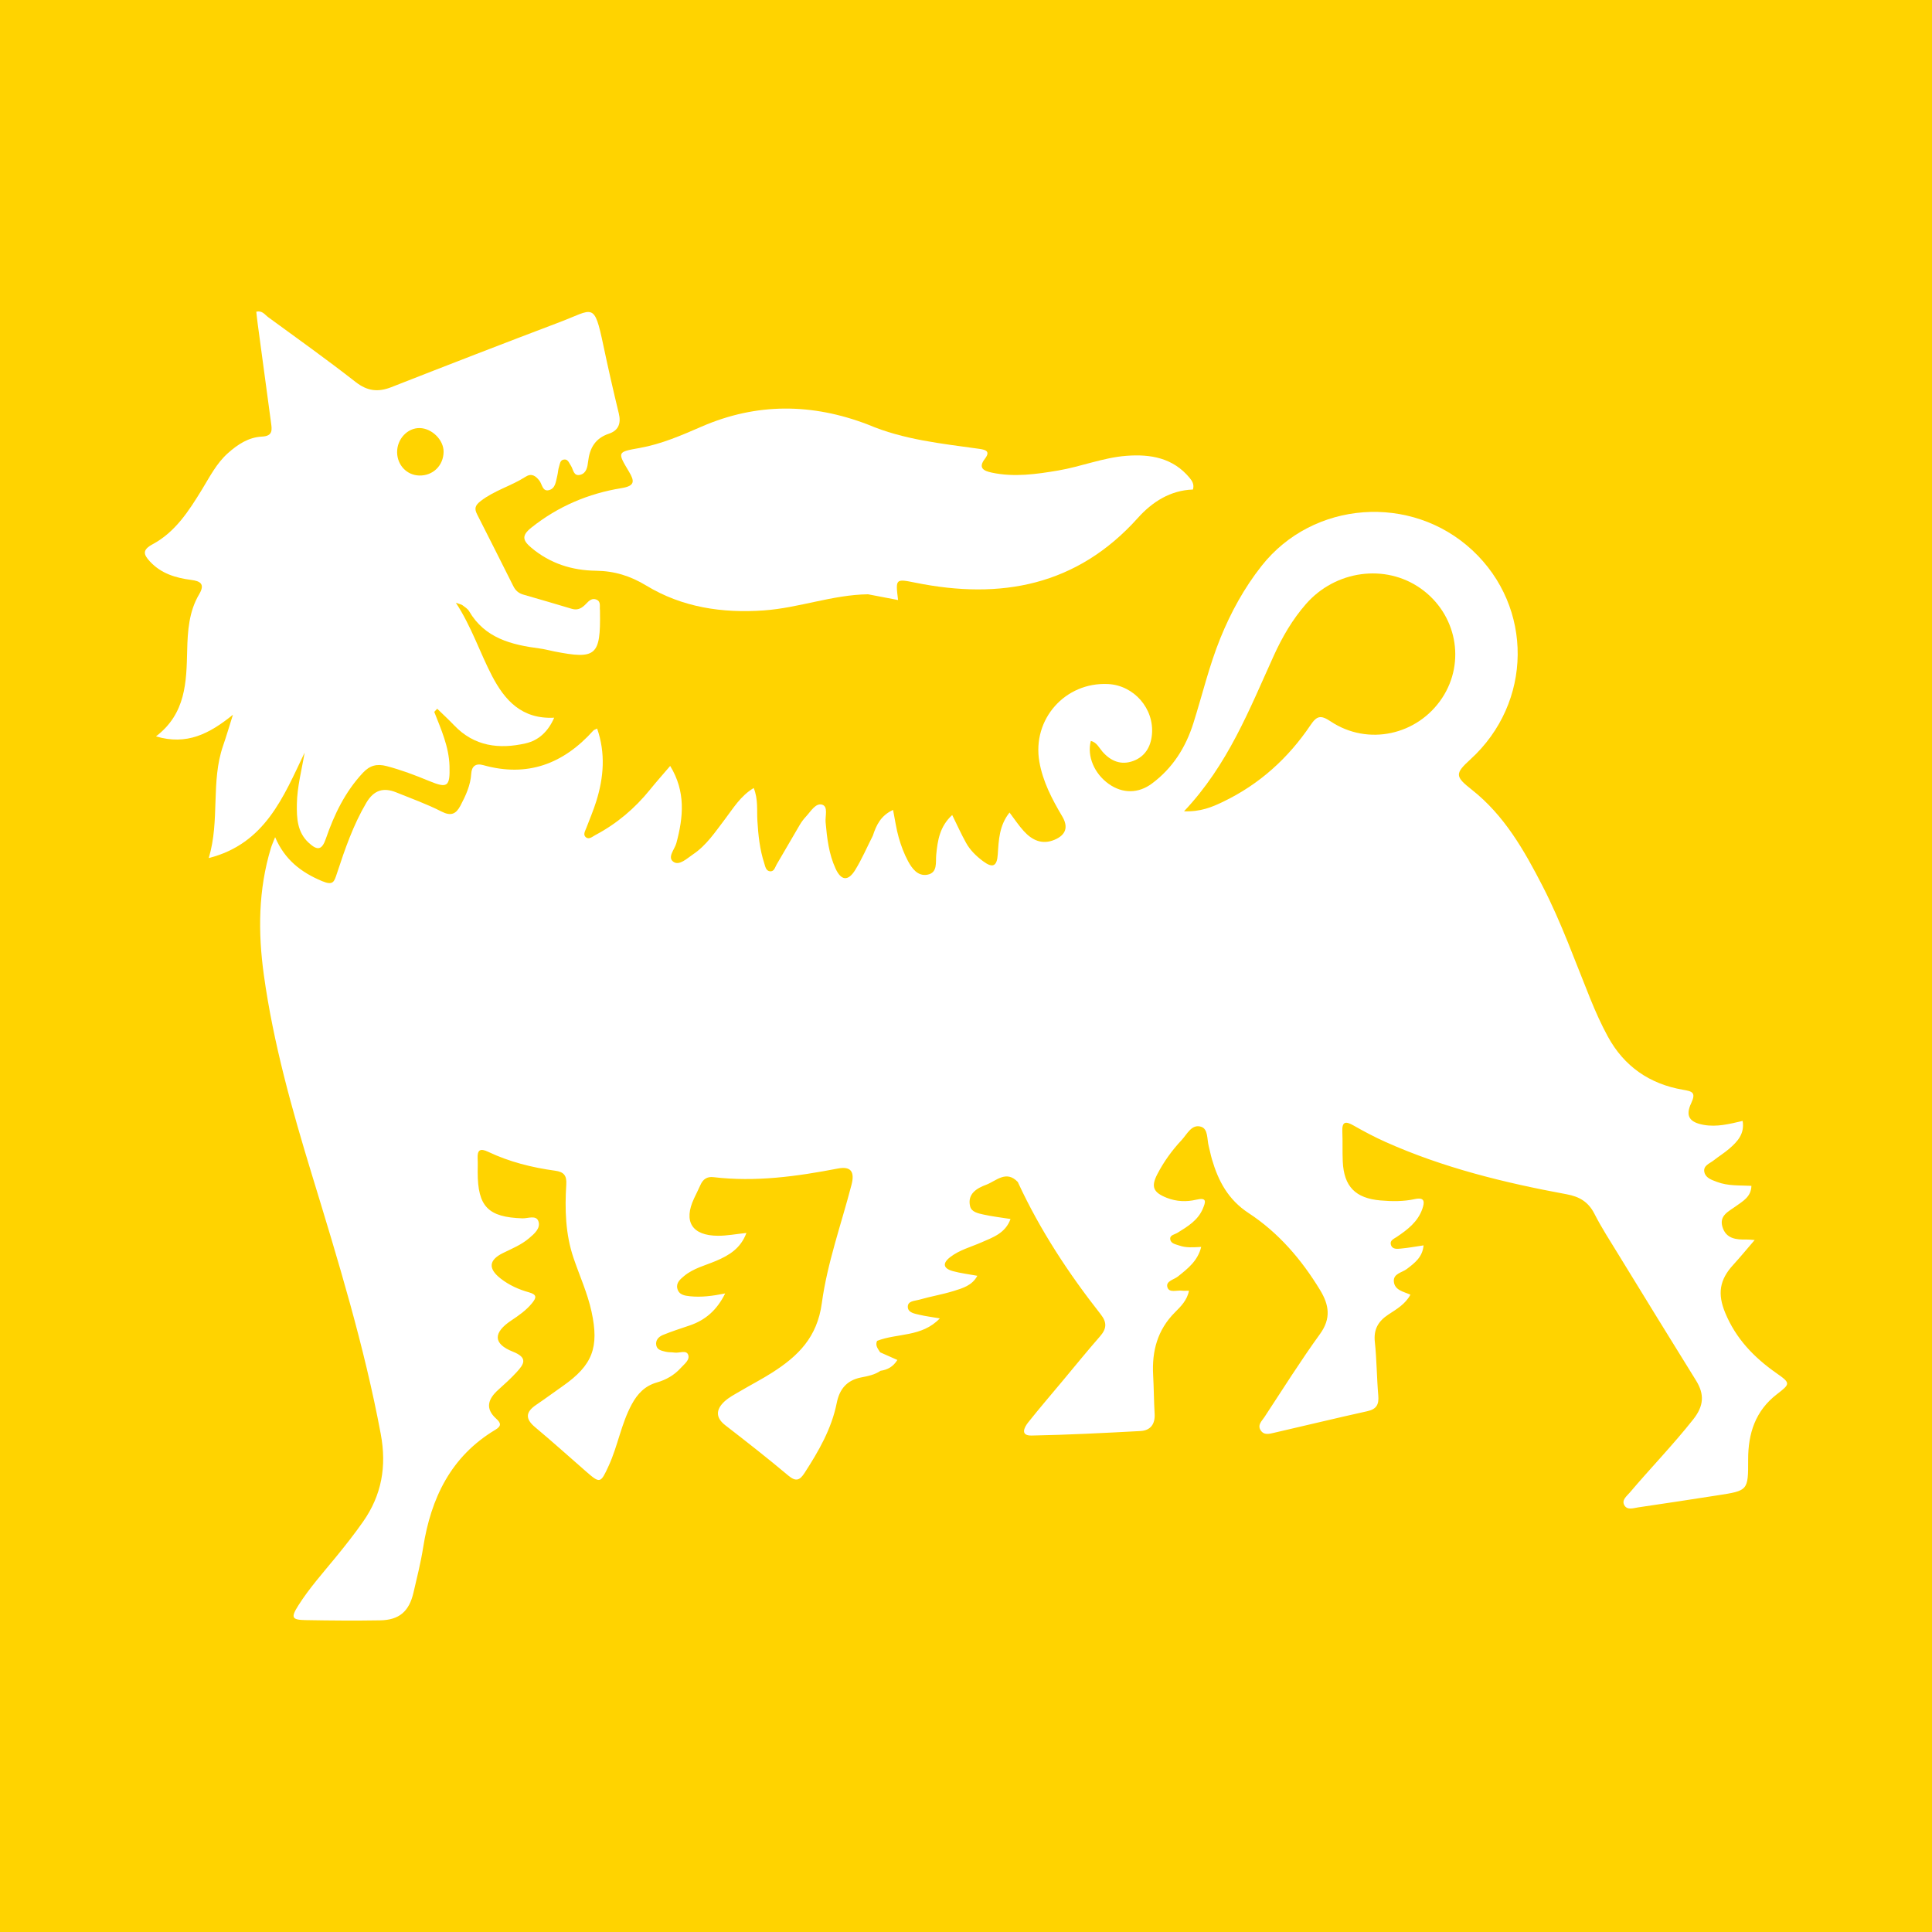
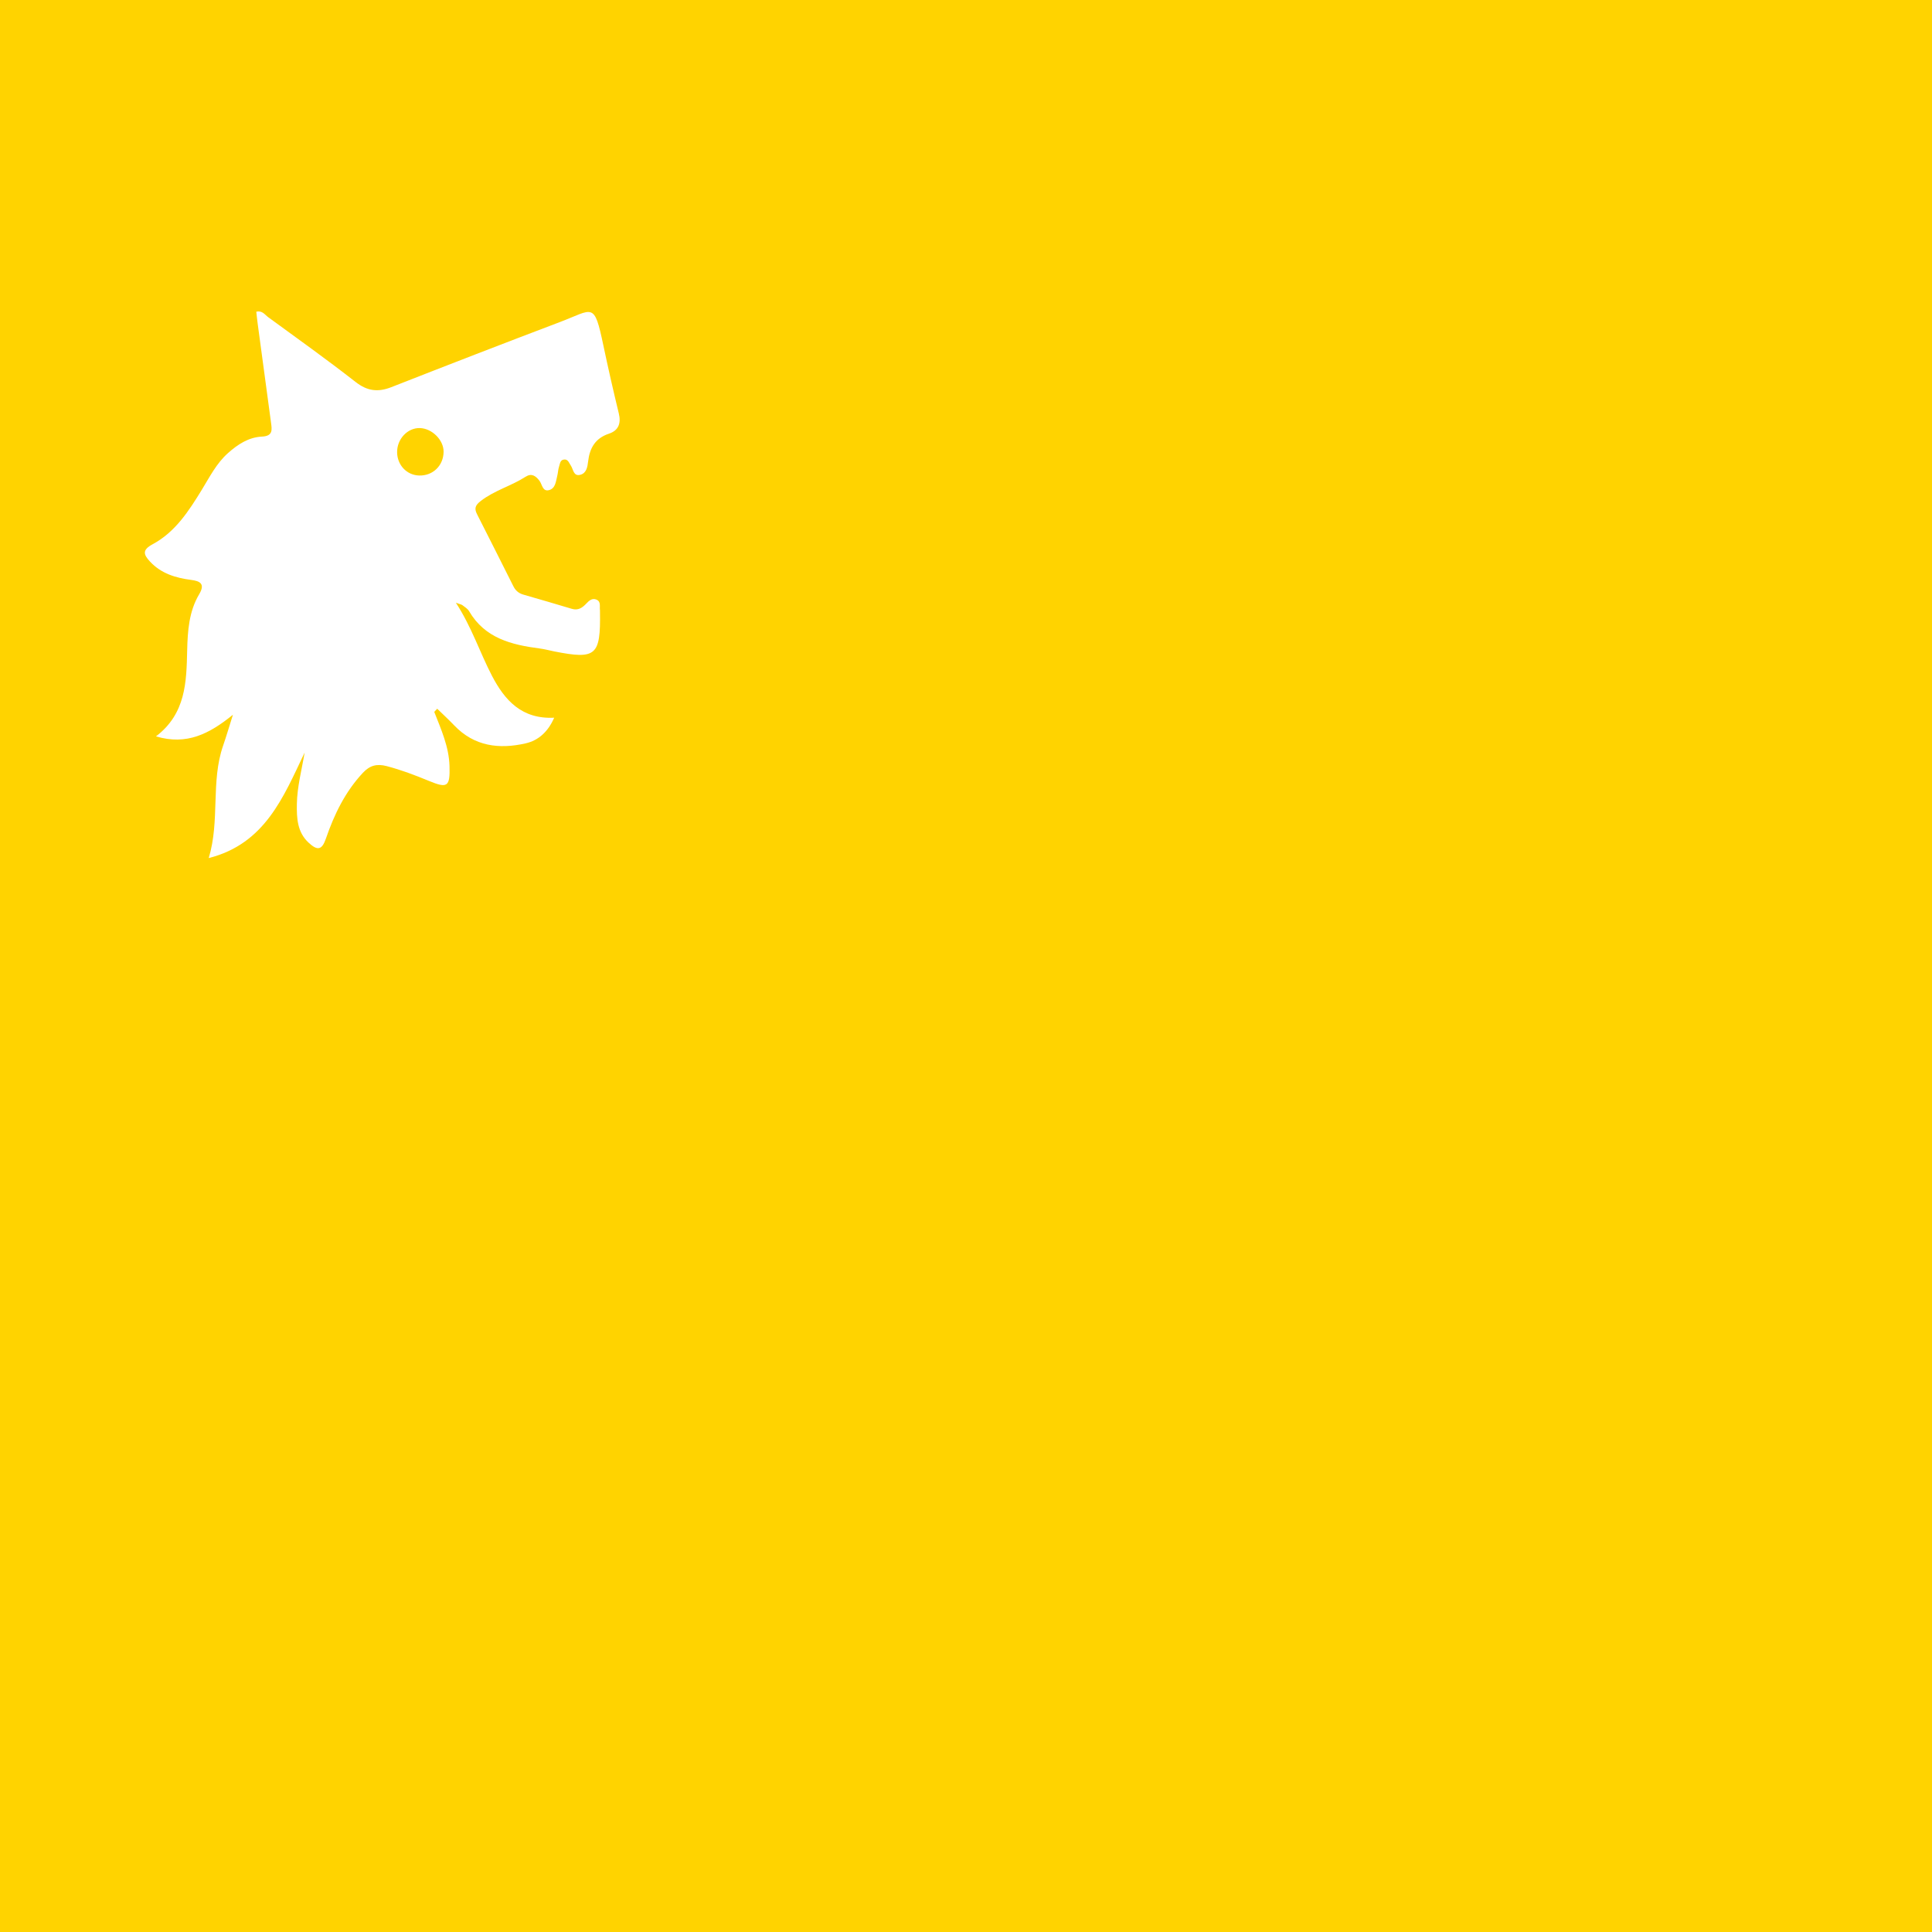
<svg xmlns="http://www.w3.org/2000/svg" version="1.1" id="Layer_1" x="0px" y="0px" width="200px" height="200px" viewBox="0 0 200 200" enable-background="new 0 0 200 200" xml:space="preserve">
  <rect fill="#FFD300" width="200" height="200" />
  <g>
-     <path fill="#FFFFFF" d="M183.903,142.154c-2.332-1.63-4.214-3.588-5.314-6.26c-0.807-1.958-0.593-3.401,0.83-4.955   c0.717-0.783,1.391-1.606,2.224-2.573c-0.464-0.03-0.652-0.057-0.839-0.052c-1.085,0.032-2.136-0.083-2.5-1.315   c-0.348-1.177,0.649-1.589,1.388-2.128c0.726-0.53,1.585-0.972,1.614-2.113c-1.231-0.061-2.429,0.026-3.557-0.405   c-0.528-0.202-1.157-0.39-1.307-0.983c-0.178-0.7,0.53-0.91,0.952-1.244c0.524-0.415,1.101-0.766,1.606-1.202   c0.86-0.741,1.623-1.555,1.395-2.888c-1.37,0.324-2.673,0.653-4.022,0.412c-1.482-0.264-1.93-0.909-1.299-2.253   c0.526-1.121,0.09-1.22-0.861-1.384c-3.449-0.594-6.089-2.42-7.771-5.509c-0.687-1.26-1.277-2.581-1.817-3.912   c-1.584-3.906-2.997-7.888-4.928-11.642c-1.911-3.716-3.973-7.35-7.34-10c-1.732-1.363-1.768-1.655-0.146-3.133   c6.452-5.879,6.544-15.758,0.202-21.656c-6.321-5.878-16.483-5.132-21.809,1.616c-1.797,2.276-3.179,4.797-4.27,7.482   c-1.165,2.866-1.869,5.877-2.799,8.816c-0.797,2.518-2.153,4.657-4.295,6.246c-1.405,1.042-3.033,1.043-4.45,0.043   c-1.511-1.066-2.28-2.884-1.869-4.461c0.614,0.142,0.852,0.705,1.205,1.111c0.87,0.999,1.945,1.419,3.179,0.965   c1.21-0.445,1.825-1.45,1.943-2.739c0.245-2.673-1.85-5.087-4.534-5.225c-4.45-0.229-7.885,3.648-7.121,8.038   c0.359,2.066,1.314,3.882,2.368,5.66c0.655,1.106,0.381,1.925-0.795,2.422c-1.289,0.544-2.321,0.046-3.178-0.891   c-0.535-0.584-0.972-1.257-1.482-1.928c-1.068,1.335-1.121,2.849-1.217,4.329c-0.081,1.252-0.53,1.448-1.515,0.716   c-0.714-0.53-1.343-1.141-1.771-1.912c-0.505-0.91-0.933-1.864-1.432-2.876c-1.292,1.186-1.513,2.629-1.656,4.134   c-0.072,0.76,0.171,1.839-0.906,2.043c-0.996,0.189-1.599-0.634-2.014-1.409c-0.409-0.763-0.72-1.595-0.958-2.429   c-0.26-0.909-0.387-1.856-0.587-2.867c-1.262,0.575-1.737,1.569-2.09,2.658c-0.601,1.186-1.13,2.416-1.822,3.546   c-0.74,1.207-1.462,1.13-2.043-0.134c-0.698-1.52-0.885-3.152-1.03-4.799c-0.055-0.631,0.281-1.617-0.35-1.812   c-0.673-0.208-1.171,0.678-1.655,1.198c-0.244,0.263-0.47,0.552-0.652,0.86c-0.812,1.372-1.598,2.758-2.411,4.129   c-0.171,0.289-0.253,0.761-0.7,0.706c-0.422-0.051-0.48-0.516-0.584-0.834c-0.467-1.428-0.62-2.908-0.71-4.404   c-0.065-1.089,0.09-2.217-0.38-3.382c-1.387,0.837-2.118,2.102-2.981,3.233c-1,1.31-1.912,2.707-3.305,3.637   c-0.611,0.408-1.403,1.195-2.014,0.778c-0.684-0.467,0.117-1.288,0.293-1.944c0.725-2.689,0.984-5.329-0.64-7.989   c-0.76,0.891-1.443,1.654-2.085,2.45c-1.573,1.948-3.446,3.532-5.659,4.704c-0.299,0.158-0.649,0.492-0.973,0.24   c-0.343-0.268-0.084-0.658,0.043-0.991c0.347-0.913,0.731-1.814,1.022-2.744c0.778-2.485,0.972-4.98,0.09-7.53   c-0.216,0.112-0.328,0.137-0.391,0.207c-3.093,3.447-6.822,4.869-11.4,3.581c-0.794-0.223-1.195,0.134-1.241,0.882   c-0.075,1.214-0.57,2.27-1.12,3.316c-0.452,0.859-0.972,1.112-1.96,0.605c-1.504-0.77-3.11-1.343-4.68-1.98   c-1.337-0.543-2.33-0.236-3.103,1.077c-1.356,2.301-2.215,4.798-3.04,7.307c-0.288,0.875-0.388,1.279-1.528,0.804   c-2.193-0.914-3.882-2.23-4.871-4.552c-0.177,0.452-0.329,0.775-0.433,1.114c-1.316,4.322-1.347,8.731-0.734,13.15   c0.981,7.075,2.915,13.93,4.996,20.745c2.698,8.836,5.404,17.665,7.106,26.773c0.628,3.361,0.094,6.329-1.832,9.078   c-0.884,1.263-1.842,2.478-2.819,3.671c-1.336,1.633-2.747,3.207-3.879,4.996c-0.794,1.255-0.691,1.495,0.747,1.521   c2.573,0.046,5.148,0.068,7.721,0.024c1.976-0.034,2.997-0.923,3.45-2.871c0.361-1.552,0.754-3.102,1.002-4.674   c0.806-5.108,2.866-9.424,7.474-12.183c0.612-0.366,0.623-0.667,0.091-1.144c-1.186-1.062-0.84-2.053,0.21-2.994   c0.65-0.583,1.301-1.172,1.891-1.814c0.768-0.836,1.224-1.498-0.381-2.134c-2.066-0.818-2.052-1.971-0.156-3.233   c0.773-0.515,1.529-1.04,2.127-1.768c0.461-0.562,0.574-0.9-0.319-1.146c-1.037-0.286-2.033-0.736-2.898-1.407   c-1.332-1.033-1.264-1.927,0.231-2.659c0.924-0.453,1.883-0.842,2.677-1.514c0.553-0.468,1.244-1.046,0.981-1.779   c-0.238-0.663-1.087-0.275-1.653-0.294c-3.554-0.119-4.63-1.215-4.63-4.795c0-0.463,0.02-0.928-0.004-1.39   c-0.045-0.881,0.241-1.106,1.086-0.704c2.198,1.044,4.539,1.63,6.94,1.958c0.893,0.122,1.207,0.491,1.15,1.412   c-0.159,2.577-0.092,5.146,0.753,7.631c0.628,1.847,1.445,3.628,1.862,5.55c0.803,3.7,0.107,5.537-2.965,7.692   c-0.927,0.65-1.838,1.323-2.774,1.958c-1.08,0.732-1.151,1.431-0.11,2.302c1.777,1.486,3.5,3.036,5.244,4.559   c1.492,1.303,1.535,1.291,2.391-0.583c0.94-2.058,1.288-4.333,2.379-6.343c0.598-1.102,1.365-1.904,2.587-2.254   c0.956-0.274,1.807-0.754,2.478-1.498c0.368-0.408,0.994-0.851,0.763-1.396c-0.209-0.493-0.919-0.126-1.401-0.202   c-0.304-0.048-0.625-0.013-0.919-0.089c-0.388-0.1-0.865-0.164-0.969-0.646c-0.116-0.542,0.247-0.908,0.681-1.087   c0.9-0.37,1.829-0.668,2.752-0.979c1.649-0.555,2.838-1.59,3.697-3.322c-1.364,0.276-2.484,0.407-3.618,0.294   c-0.575-0.058-1.185-0.145-1.339-0.818c-0.132-0.579,0.311-0.953,0.707-1.282c0.972-0.808,2.201-1.091,3.33-1.575   c1.328-0.569,2.52-1.272,3.119-2.881c-1.104,0.116-2.017,0.294-2.93,0.292c-2.704-0.006-3.622-1.47-2.486-3.876   c0.219-0.465,0.452-0.924,0.661-1.393c0.261-0.587,0.68-0.877,1.338-0.799c4.35,0.517,8.619-0.071,12.88-0.892   c1.337-0.257,1.771,0.312,1.416,1.681c-1.059,4.083-2.514,8.111-3.074,12.26c-0.477,3.536-2.458,5.468-5.107,7.165   c-1.081,0.692-2.228,1.28-3.334,1.934c-0.572,0.339-1.19,0.646-1.663,1.098c-0.848,0.811-0.926,1.636,0.124,2.447   c2.199,1.699,4.389,3.414,6.516,5.202c0.79,0.664,1.189,0.48,1.677-0.274c1.458-2.255,2.799-4.568,3.33-7.237   c0.289-1.454,1.05-2.357,2.517-2.648c0.702-0.139,1.41-0.267,2.015-0.691c0.723-0.103,1.313-0.417,1.746-1.121   c-0.618-0.274-1.2-0.532-1.782-0.791c-0.226-0.363-0.536-0.703-0.318-1.185c2.077-0.819,4.625-0.364,6.495-2.328   c-0.843-0.145-1.488-0.224-2.116-0.373c-0.49-0.116-1.169-0.214-1.198-0.793c-0.032-0.656,0.72-0.634,1.166-0.763   c1.183-0.343,2.409-0.541,3.584-0.907c0.922-0.287,1.914-0.564,2.447-1.573c-0.91-0.168-1.732-0.263-2.522-0.479   c-1.001-0.273-1.134-0.804-0.274-1.464c0.956-0.734,2.118-1.031,3.199-1.505c1.2-0.526,2.503-0.951,3.033-2.431   c-0.985-0.157-1.901-0.261-2.797-0.46c-0.539-0.12-1.244-0.255-1.386-0.849c-0.313-1.312,0.726-1.888,1.661-2.235   c1.021-0.379,2.073-1.555,3.27-0.291c0.034,0.035,0.046,0.091,0.067,0.138c2.266,4.881,5.203,9.345,8.52,13.562   c0.681,0.866,0.609,1.507-0.077,2.291c-1.322,1.51-2.587,3.072-3.874,4.613c-1.188,1.423-2.396,2.83-3.55,4.279   c-0.432,0.543-0.846,1.392,0.354,1.369c3.754-0.071,7.507-0.265,11.258-0.467c1.027-0.055,1.536-0.698,1.472-1.778   c-0.079-1.336-0.08-2.676-0.154-4.012c-0.137-2.477,0.44-4.677,2.253-6.493c0.613-0.614,1.275-1.266,1.455-2.244   c-0.313,0-0.521,0.022-0.723-0.004c-0.529-0.07-1.327,0.263-1.509-0.357c-0.188-0.637,0.672-0.777,1.087-1.109   c1.021-0.817,2.055-1.611,2.413-3.063c-0.852,0.045-1.57,0.106-2.264-0.141c-0.381-0.136-0.886-0.192-0.943-0.66   c-0.053-0.436,0.459-0.479,0.745-0.657c1.054-0.654,2.123-1.286,2.634-2.507c0.291-0.695,0.449-1.192-0.691-0.922   c-1,0.237-2.044,0.2-3.04-0.194c-1.413-0.558-1.662-1.147-0.974-2.468c0.669-1.285,1.517-2.456,2.504-3.51   c0.571-0.61,1.044-1.698,2.028-1.377c0.731,0.238,0.589,1.296,0.779,2.009c0.119,0.447,0.201,0.905,0.331,1.349   c0.664,2.265,1.681,4.187,3.798,5.575c3.089,2.024,5.479,4.807,7.402,7.974c0.928,1.529,1.157,2.93-0.015,4.548   c-2.02,2.791-3.855,5.716-5.749,8.597c-0.265,0.403-0.754,0.813-0.386,1.375c0.357,0.544,0.931,0.352,1.415,0.242   c3.208-0.733,6.403-1.518,9.617-2.225c0.966-0.212,1.219-0.699,1.139-1.627c-0.16-1.845-0.158-3.706-0.356-5.546   c-0.141-1.309,0.358-2.148,1.404-2.836c0.845-0.556,1.755-1.074,2.279-2.057c-0.721-0.317-1.635-0.459-1.715-1.357   c-0.073-0.828,0.846-0.92,1.35-1.305c0.808-0.619,1.619-1.217,1.726-2.44c-0.842,0.124-1.592,0.264-2.347,0.332   c-0.388,0.035-0.899,0.107-1.039-0.414c-0.118-0.438,0.319-0.599,0.607-0.792c1.125-0.754,2.19-1.569,2.654-2.911   c0.235-0.68,0.282-1.24-0.789-1.005c-1.162,0.255-2.357,0.242-3.539,0.139c-2.611-0.226-3.793-1.446-3.912-4.037   c-0.047-1.028,0.001-2.06-0.044-3.088c-0.048-1.094,0.376-1.082,1.176-0.626c1.066,0.607,2.155,1.185,3.274,1.686   c6,2.688,12.338,4.238,18.771,5.425c1.323,0.244,2.244,0.784,2.871,2.012c0.747,1.463,1.647,2.85,2.507,4.253   c2.662,4.342,5.323,8.684,8.013,13.009c0.896,1.441,0.81,2.641-0.283,4.025c-2.078,2.633-4.411,5.032-6.574,7.583   c-0.314,0.37-0.872,0.772-0.556,1.319c0.307,0.53,0.94,0.282,1.42,0.213c2.749-0.397,5.493-0.827,8.238-1.25   c3.129-0.483,3.163-0.486,3.153-3.682c-0.009-2.723,0.746-5.068,2.982-6.787C185.335,143.259,185.38,143.186,183.903,142.154z    M149.289,72.256c-2.546,3.855-7.693,4.993-11.544,2.421c-1.018-0.68-1.426-0.585-2.077,0.382   c-2.313,3.437-5.306,6.141-9.063,7.944c-1.147,0.551-2.321,1.045-4.035,0.982c4.551-4.813,6.765-10.547,9.289-16.106   c0.877-1.931,1.934-3.75,3.334-5.351c3.054-3.493,8.213-4.189,11.865-1.619C150.778,63.528,151.759,68.516,149.289,72.256z" />
    <path fill="#FFFFFF" d="M30.732,83.232c-0.024,1.459,0.036,2.905,1.211,3.999c0.935,0.869,1.388,0.759,1.794-0.421   c0.861-2.5,1.99-4.838,3.823-6.803c0.724-0.777,1.456-0.965,2.47-0.699c1.499,0.394,2.936,0.938,4.36,1.527   c1.936,0.801,2.206,0.62,2.143-1.535c-0.058-1.998-0.868-3.789-1.579-5.606c0.102-0.109,0.203-0.218,0.305-0.327   c-0.077-0.067-0.14-0.197-0.216-0.278c0.076,0.081,0.139,0.211,0.216,0.278c0.589,0.574,1.195,1.132,1.762,1.726   c2.077,2.175,4.654,2.486,7.395,1.859c1.324-0.303,2.317-1.195,2.953-2.655c-3.352,0.166-5.115-1.79-6.443-4.343   c-1.261-2.424-2.099-5.047-3.733-7.558c0.417,0.153,0.574,0.174,0.684,0.258c0.244,0.187,0.535,0.364,0.684,0.617   c1.641,2.807,4.392,3.48,7.309,3.86c0.508,0.066,1.007,0.205,1.511,0.305c4.328,0.853,4.801,0.442,4.729-4.109   c-0.001-0.051,0.006-0.104-0.002-0.154c-0.058-0.386,0.131-0.878-0.349-1.095c-0.454-0.205-0.79,0.111-1.071,0.41   c-0.414,0.439-0.847,0.731-1.491,0.538c-1.672-0.501-3.348-0.992-5.026-1.473c-0.479-0.137-0.804-0.419-1.025-0.86   c-1.245-2.481-2.49-4.962-3.75-7.435c-0.302-0.593-0.238-0.922,0.357-1.385c1.421-1.107,3.166-1.56,4.649-2.516   c0.622-0.4,1.044-0.103,1.436,0.402c0.289,0.372,0.317,1.148,0.984,0.982c0.695-0.172,0.721-0.926,0.872-1.514   c0.076-0.298,0.078-0.617,0.175-0.906c0.092-0.276,0.101-0.663,0.46-0.74c0.462-0.099,0.564,0.324,0.761,0.612   c0.265,0.386,0.263,1.146,0.983,0.958c0.636-0.166,0.743-0.81,0.808-1.374c0.16-1.389,0.736-2.41,2.157-2.882   c0.982-0.326,1.272-1.059,1.022-2.09c-0.57-2.347-1.106-4.703-1.604-7.067c-0.959-4.554-1.029-3.71-4.49-2.4   c-5.833,2.208-11.649,4.464-17.456,6.741c-1.379,0.541-2.487,0.41-3.696-0.534c-2.959-2.311-6.017-4.496-9.051-6.71   c-0.344-0.251-0.619-0.722-1.232-0.563c0.047,0.407,0.086,0.812,0.141,1.216c0.459,3.415,0.924,6.828,1.381,10.243   c0.098,0.735,0.232,1.412-0.933,1.466c-1.383,0.065-2.517,0.811-3.537,1.724c-1.175,1.052-1.871,2.44-2.675,3.754   c-1.351,2.205-2.754,4.401-5.104,5.663c-1.089,0.585-0.966,1.055-0.276,1.796c1.16,1.245,2.654,1.691,4.272,1.901   c0.901,0.117,1.465,0.394,0.818,1.483c-1.059,1.782-1.195,3.795-1.242,5.816c-0.077,3.259-0.127,6.532-3.23,8.896   c3.184,0.95,5.523-0.262,7.966-2.238c-0.405,1.281-0.684,2.245-1.013,3.191c-1.299,3.735-0.313,7.738-1.491,11.645   c5.828-1.479,7.726-6.313,9.928-10.925C31.23,79.726,30.762,81.446,30.732,83.232z M43.46,44.313   c1.259,0.031,2.468,1.233,2.461,2.445c-0.009,1.44-1.109,2.51-2.535,2.467c-1.277-0.038-2.26-1.075-2.277-2.4   C41.09,45.453,42.187,44.281,43.46,44.313z" />
-     <path fill="#FFFFFF" d="M64.361,50.526c-3.446,0.559-6.583,1.886-9.352,4.091c-1.043,0.831-0.9,1.331-0.003,2.086   c1.943,1.636,4.219,2.349,6.688,2.38c1.912,0.024,3.562,0.537,5.207,1.535c3.723,2.259,7.858,2.874,12.159,2.573   c3.646-0.256,7.119-1.62,10.796-1.671c1.023,0.195,2.045,0.391,3.112,0.595c-0.27-2.208-0.269-2.213,1.791-1.796   c8.847,1.791,16.723,0.326,23.03-6.699c1.497-1.668,3.367-2.867,5.704-2.943c0.156-0.528-0.083-0.891-0.338-1.2   c-1.715-2.078-4.045-2.482-6.546-2.291c-2.421,0.185-4.692,1.119-7.068,1.521c-2.277,0.385-4.576,0.714-6.886,0.215   c-0.797-0.172-1.44-0.465-0.701-1.427c0.585-0.762,0.126-0.932-0.571-1.029c-3.904-0.547-7.843-0.941-11.525-2.511   c-5.773-2.217-11.516-2.277-17.236,0.21c-2.071,0.901-4.15,1.806-6.392,2.207c-2.333,0.417-2.35,0.4-1.119,2.454   C65.687,49.787,65.757,50.3,64.361,50.526z" />
  </g>
</svg>